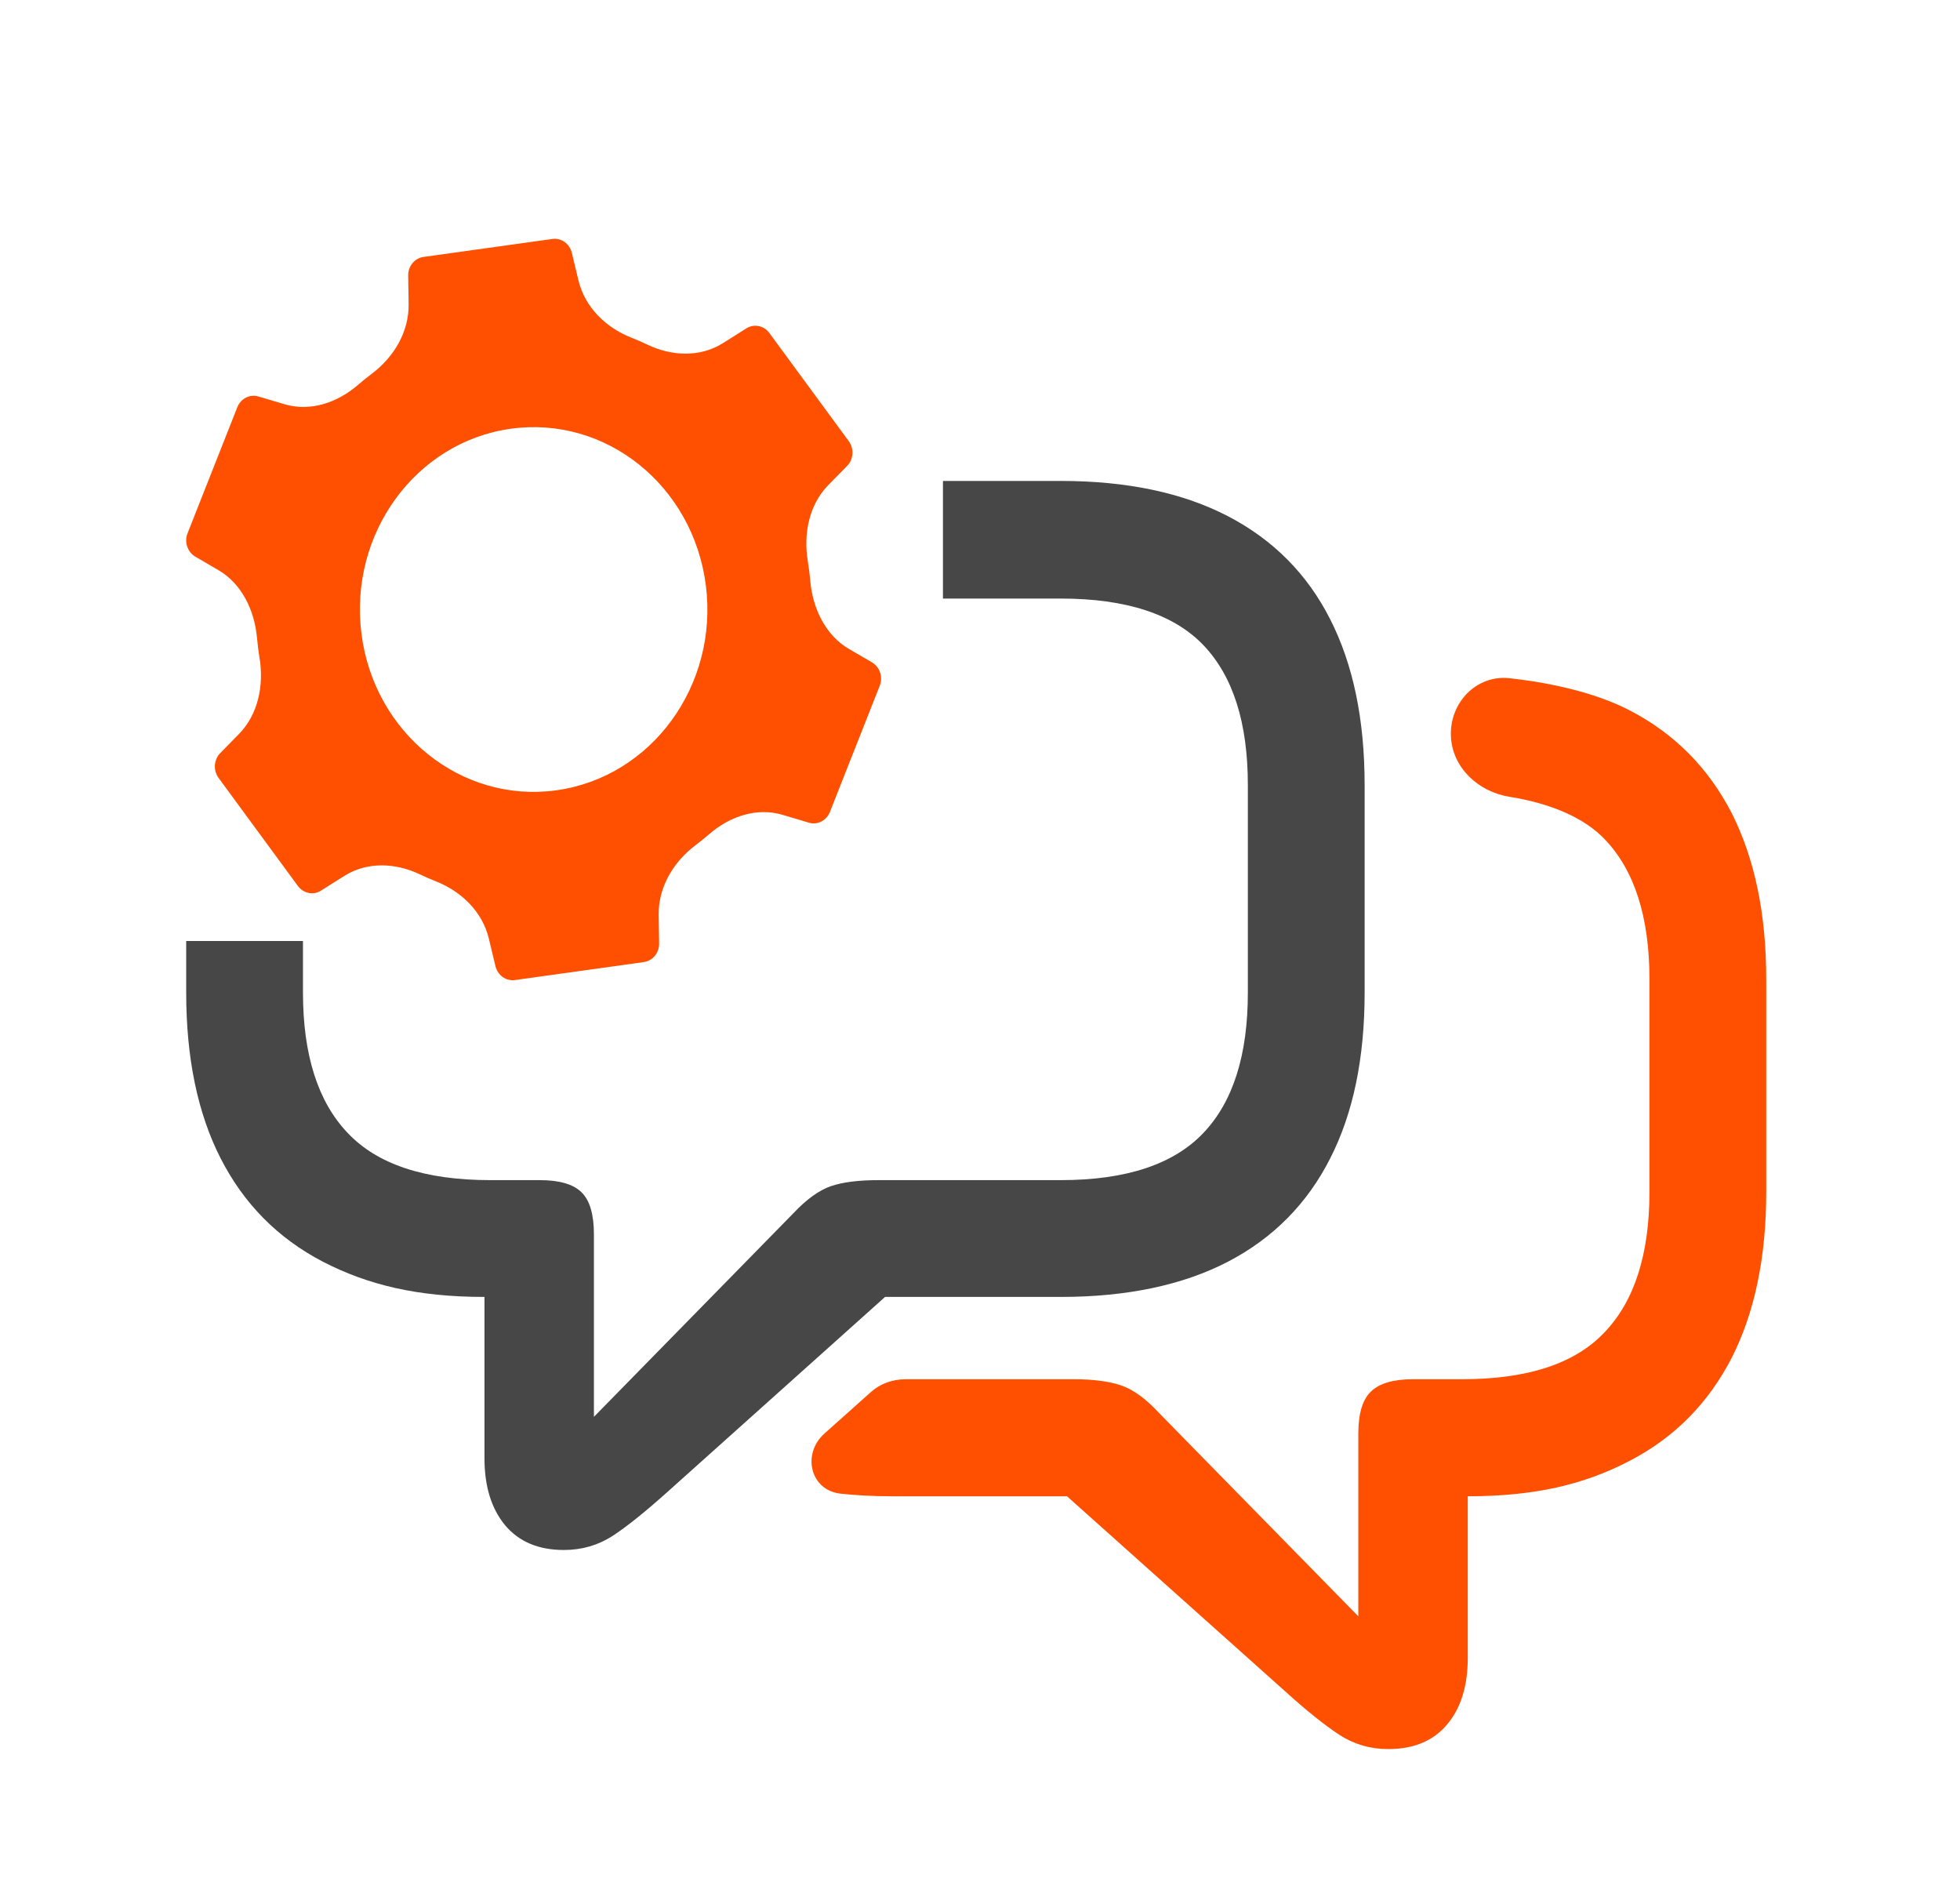
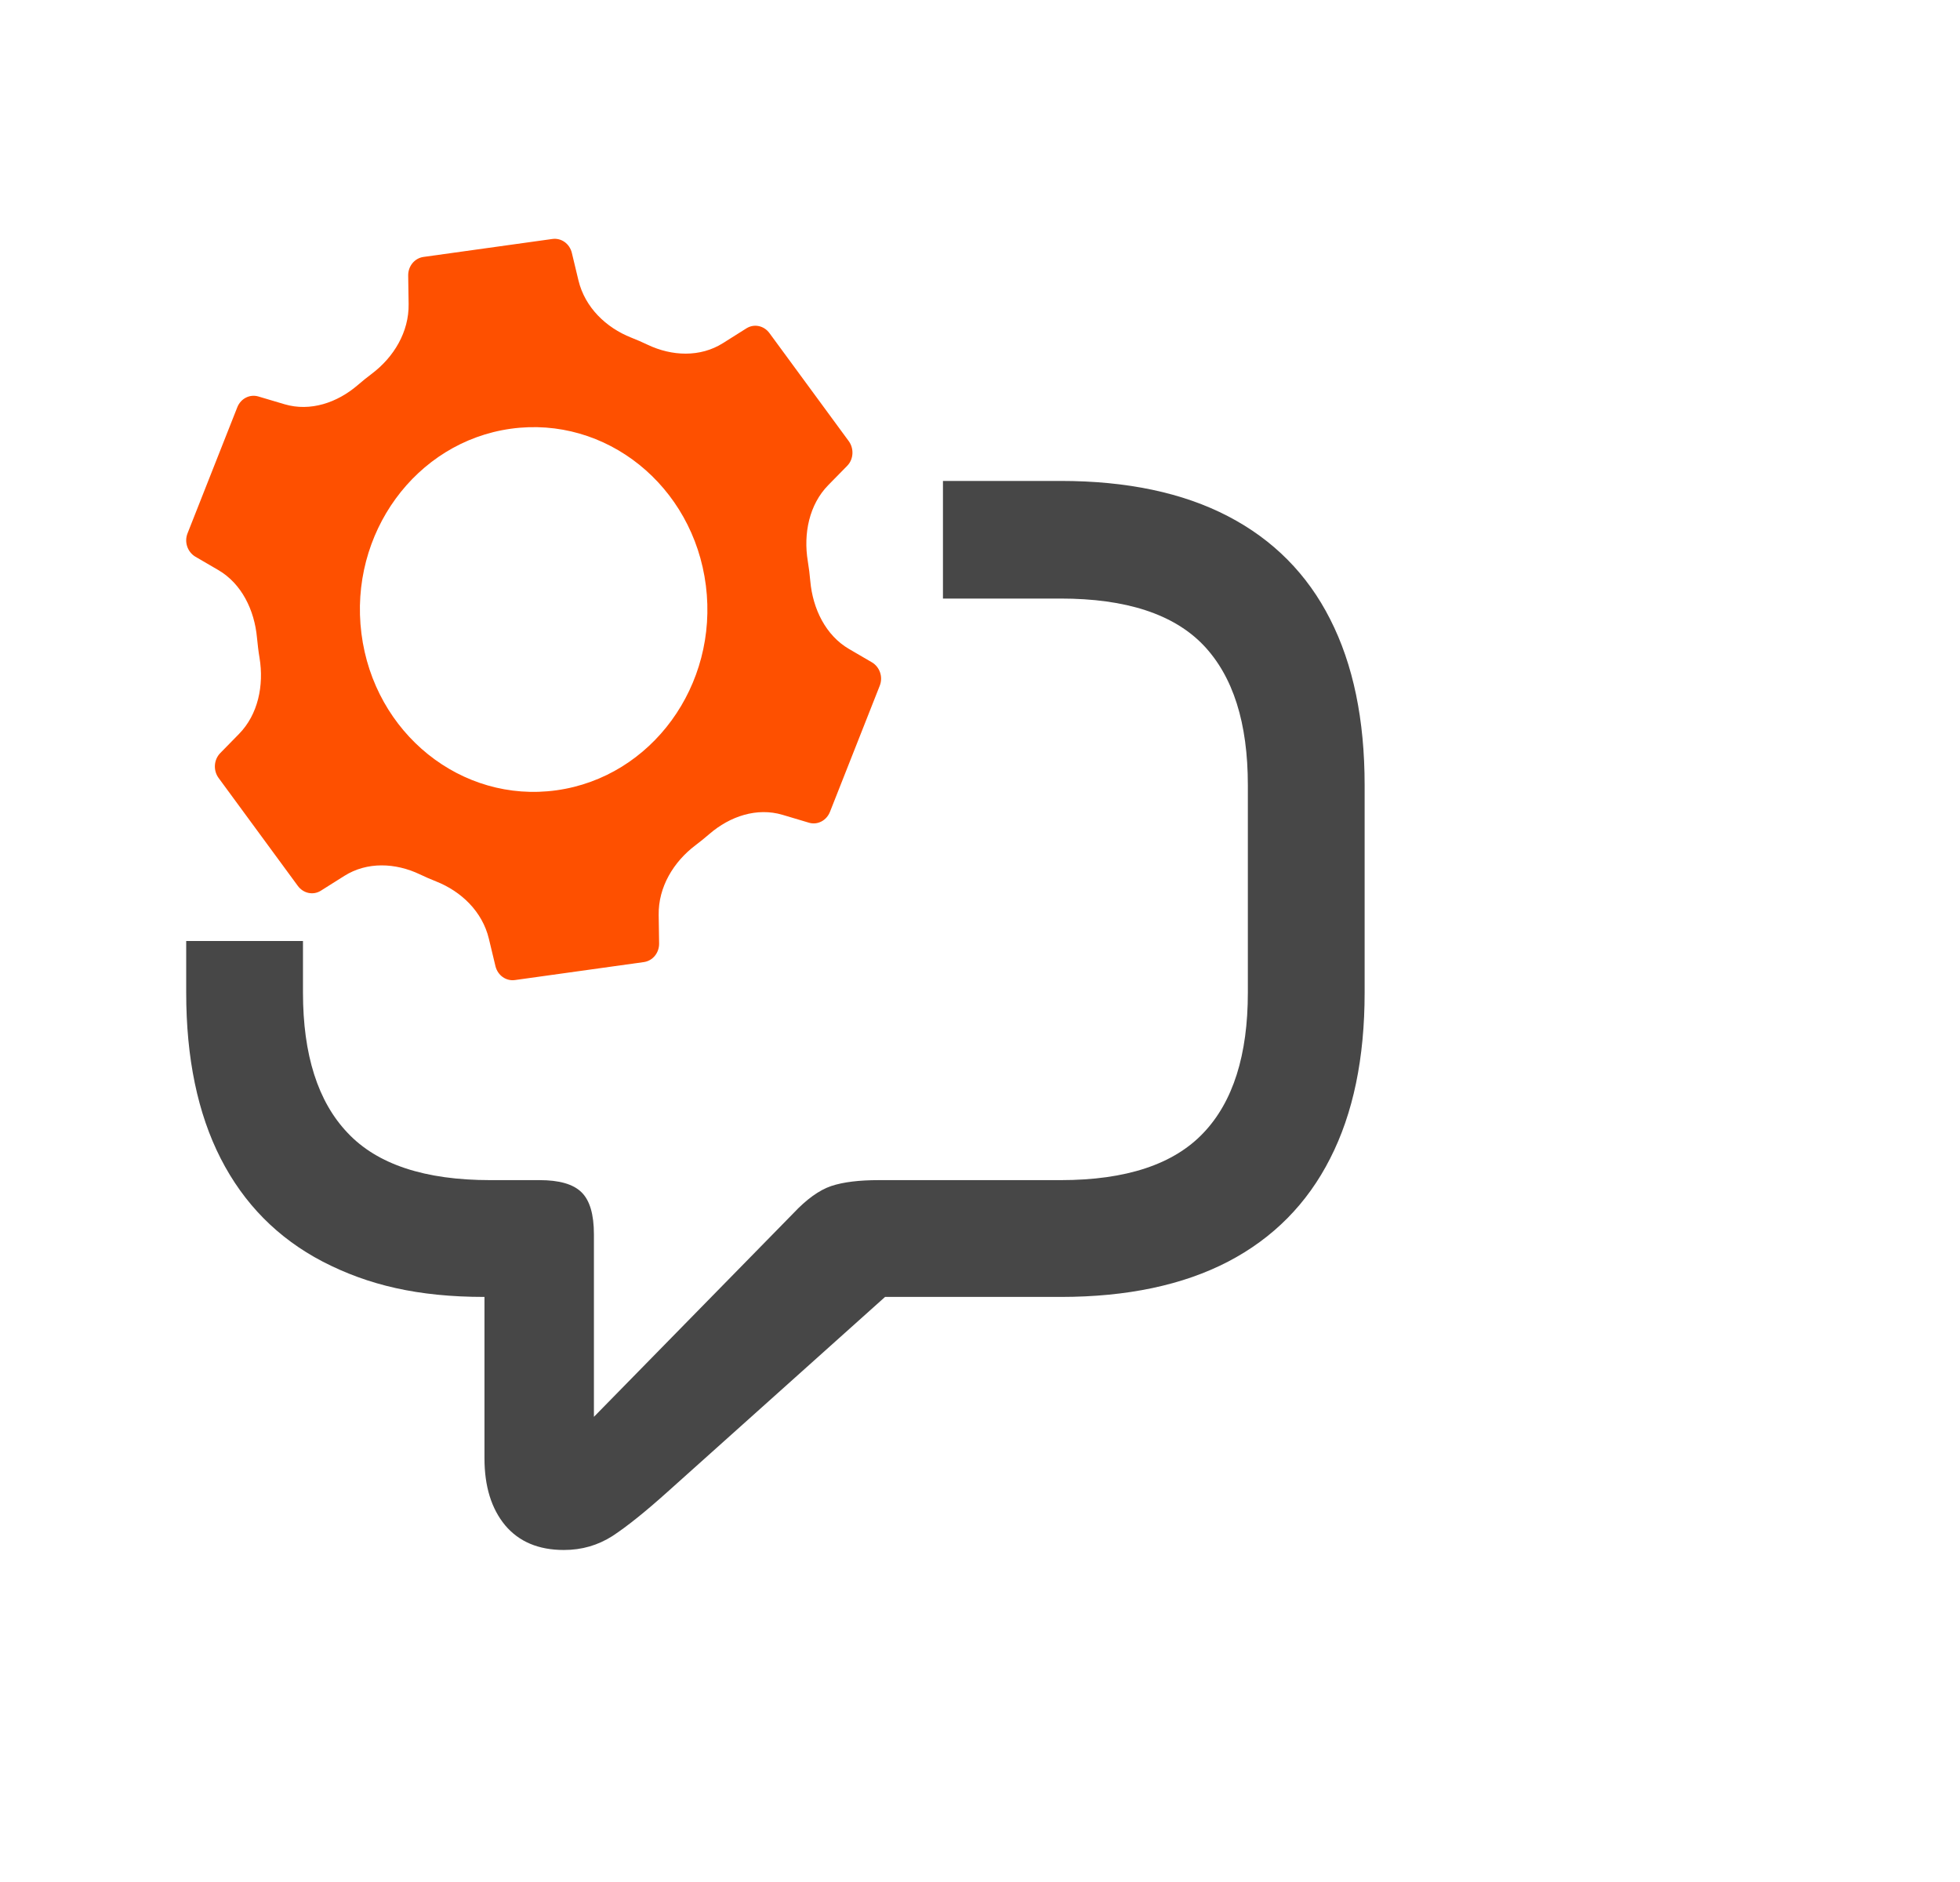
<svg xmlns="http://www.w3.org/2000/svg" fill="none" viewBox="0 0 48 48" width="50">
-   <path fill="#FE5000" d="M37.508 17.298C36.663 17.205 35.98 17.921 36.013 18.771V18.771C36.043 19.577 36.71 20.194 37.506 20.322C38.548 20.489 39.41 20.85 39.938 21.407C40.693 22.193 41.078 23.386 41.078 24.974V30.401C41.078 31.99 40.693 33.183 39.938 33.974C39.182 34.782 37.964 35.177 36.292 35.177H35.042C34.547 35.177 34.188 35.282 33.974 35.49C33.76 35.693 33.651 36.052 33.651 36.563V41.224L28.562 36.032C28.229 35.672 27.906 35.438 27.599 35.334C27.292 35.23 26.885 35.177 26.391 35.177C23.807 35.177 22.633 35.179 22.091 35.178C21.776 35.178 21.456 35.29 21.221 35.5L20.031 36.563C19.449 37.084 19.671 38.015 20.448 38.096C20.831 38.137 21.264 38.162 21.75 38.162H26.219L31.771 43.125C32.333 43.636 32.807 44.011 33.172 44.25C33.547 44.49 33.958 44.61 34.417 44.61C35.062 44.61 35.568 44.401 35.917 43.98C36.271 43.563 36.443 42.99 36.443 42.282V38.162C38.146 38.162 39.411 37.865 40.568 37.261C41.724 36.662 42.583 35.782 43.177 34.63C43.76 33.48 44.057 32.073 44.057 30.401V24.974C44.057 23.302 43.76 21.896 43.177 20.74C42.583 19.589 41.724 18.714 40.568 18.115C39.764 17.699 38.672 17.426 37.508 17.298Z" />
  <path fill="#474747" d="M3.75 24V25.318C3.75 26.985 4.042 28.396 4.63 29.547C5.219 30.698 6.083 31.578 7.234 32.178C8.391 32.776 9.661 33.078 11.359 33.078V37.193C11.359 37.912 11.537 38.48 11.885 38.901C12.24 39.323 12.74 39.532 13.385 39.532C13.844 39.532 14.255 39.412 14.63 39.172C15 38.928 15.469 38.553 16.037 38.042L21.578 33.078H26.057C27.75 33.078 29.177 32.776 30.328 32.178C31.479 31.578 32.349 30.698 32.932 29.547C33.521 28.396 33.812 26.985 33.812 25.318V20.026C33.812 18.355 33.521 16.948 32.932 15.792C32.349 14.641 31.479 13.766 30.328 13.167C29.177 12.568 27.75 12.266 26.057 12.266H23.055V15.266H26.057C27.724 15.266 28.938 15.662 29.698 16.453C30.458 17.25 30.833 18.438 30.833 20.026V25.318C30.833 26.901 30.458 28.099 29.698 28.896C28.938 29.698 27.724 30.099 26.057 30.099H21.417C20.922 30.099 20.516 30.146 20.203 30.25C19.896 30.355 19.573 30.589 19.24 30.943L14.151 36.136V31.485C14.151 30.974 14.047 30.615 13.833 30.407C13.62 30.198 13.26 30.099 12.766 30.099H11.51C9.839 30.099 8.625 29.698 7.87 28.896C7.109 28.099 6.729 26.901 6.729 25.318V24H3.75Z" clip-rule="evenodd" fill-rule="evenodd" />
  <path fill="#FE5000" d="M11.64 24.645C11.698 24.876 11.908 25.028 12.137 24.996L15.423 24.538C15.652 24.506 15.817 24.302 15.814 24.063L15.803 23.338C15.791 22.622 16.185 21.979 16.739 21.56C16.862 21.467 16.982 21.37 17.099 21.269C17.623 20.817 18.311 20.588 18.963 20.782L19.64 20.984C19.858 21.047 20.085 20.927 20.173 20.705L21.443 17.488C21.531 17.265 21.443 17.014 21.247 16.895L20.66 16.553C20.066 16.207 19.735 15.533 19.671 14.823C19.664 14.738 19.654 14.652 19.644 14.567C19.633 14.481 19.62 14.396 19.607 14.312C19.491 13.609 19.643 12.867 20.131 12.371L20.613 11.88C20.774 11.716 20.791 11.445 20.654 11.254L18.629 8.496C18.489 8.305 18.24 8.252 18.045 8.372L17.442 8.752C16.861 9.118 16.139 9.086 15.522 8.793C15.384 8.727 15.243 8.666 15.101 8.61C14.463 8.357 13.923 7.844 13.756 7.15L13.587 6.446C13.53 6.215 13.319 6.063 13.091 6.095L9.804 6.553C9.576 6.585 9.41 6.788 9.413 7.028L9.424 7.753C9.436 8.469 9.042 9.112 8.488 9.53C8.365 9.622 8.245 9.719 8.128 9.82C7.604 10.272 6.915 10.504 6.261 10.311L5.588 10.111C5.37 10.049 5.143 10.164 5.054 10.386L3.784 13.603C3.696 13.825 3.784 14.077 3.98 14.196L4.567 14.538C5.162 14.884 5.492 15.558 5.556 16.268C5.564 16.353 5.573 16.439 5.584 16.524C5.594 16.61 5.607 16.695 5.621 16.779C5.736 17.482 5.584 18.224 5.096 18.72L4.615 19.211C4.454 19.38 4.437 19.646 4.573 19.837L6.598 22.595C6.739 22.786 6.988 22.839 7.182 22.719L7.785 22.339C8.366 21.973 9.088 22.005 9.706 22.298C9.844 22.364 9.984 22.425 10.126 22.481C10.765 22.734 11.304 23.247 11.471 23.941L11.64 24.645ZM12.03 10.935C14.457 10.597 16.685 12.387 17.007 14.934C17.329 17.48 15.623 19.818 13.197 20.156C10.77 20.494 8.542 18.704 8.22 16.157C7.898 13.611 9.604 11.273 12.03 10.935Z" clip-rule="evenodd" fill-rule="evenodd" />
</svg>